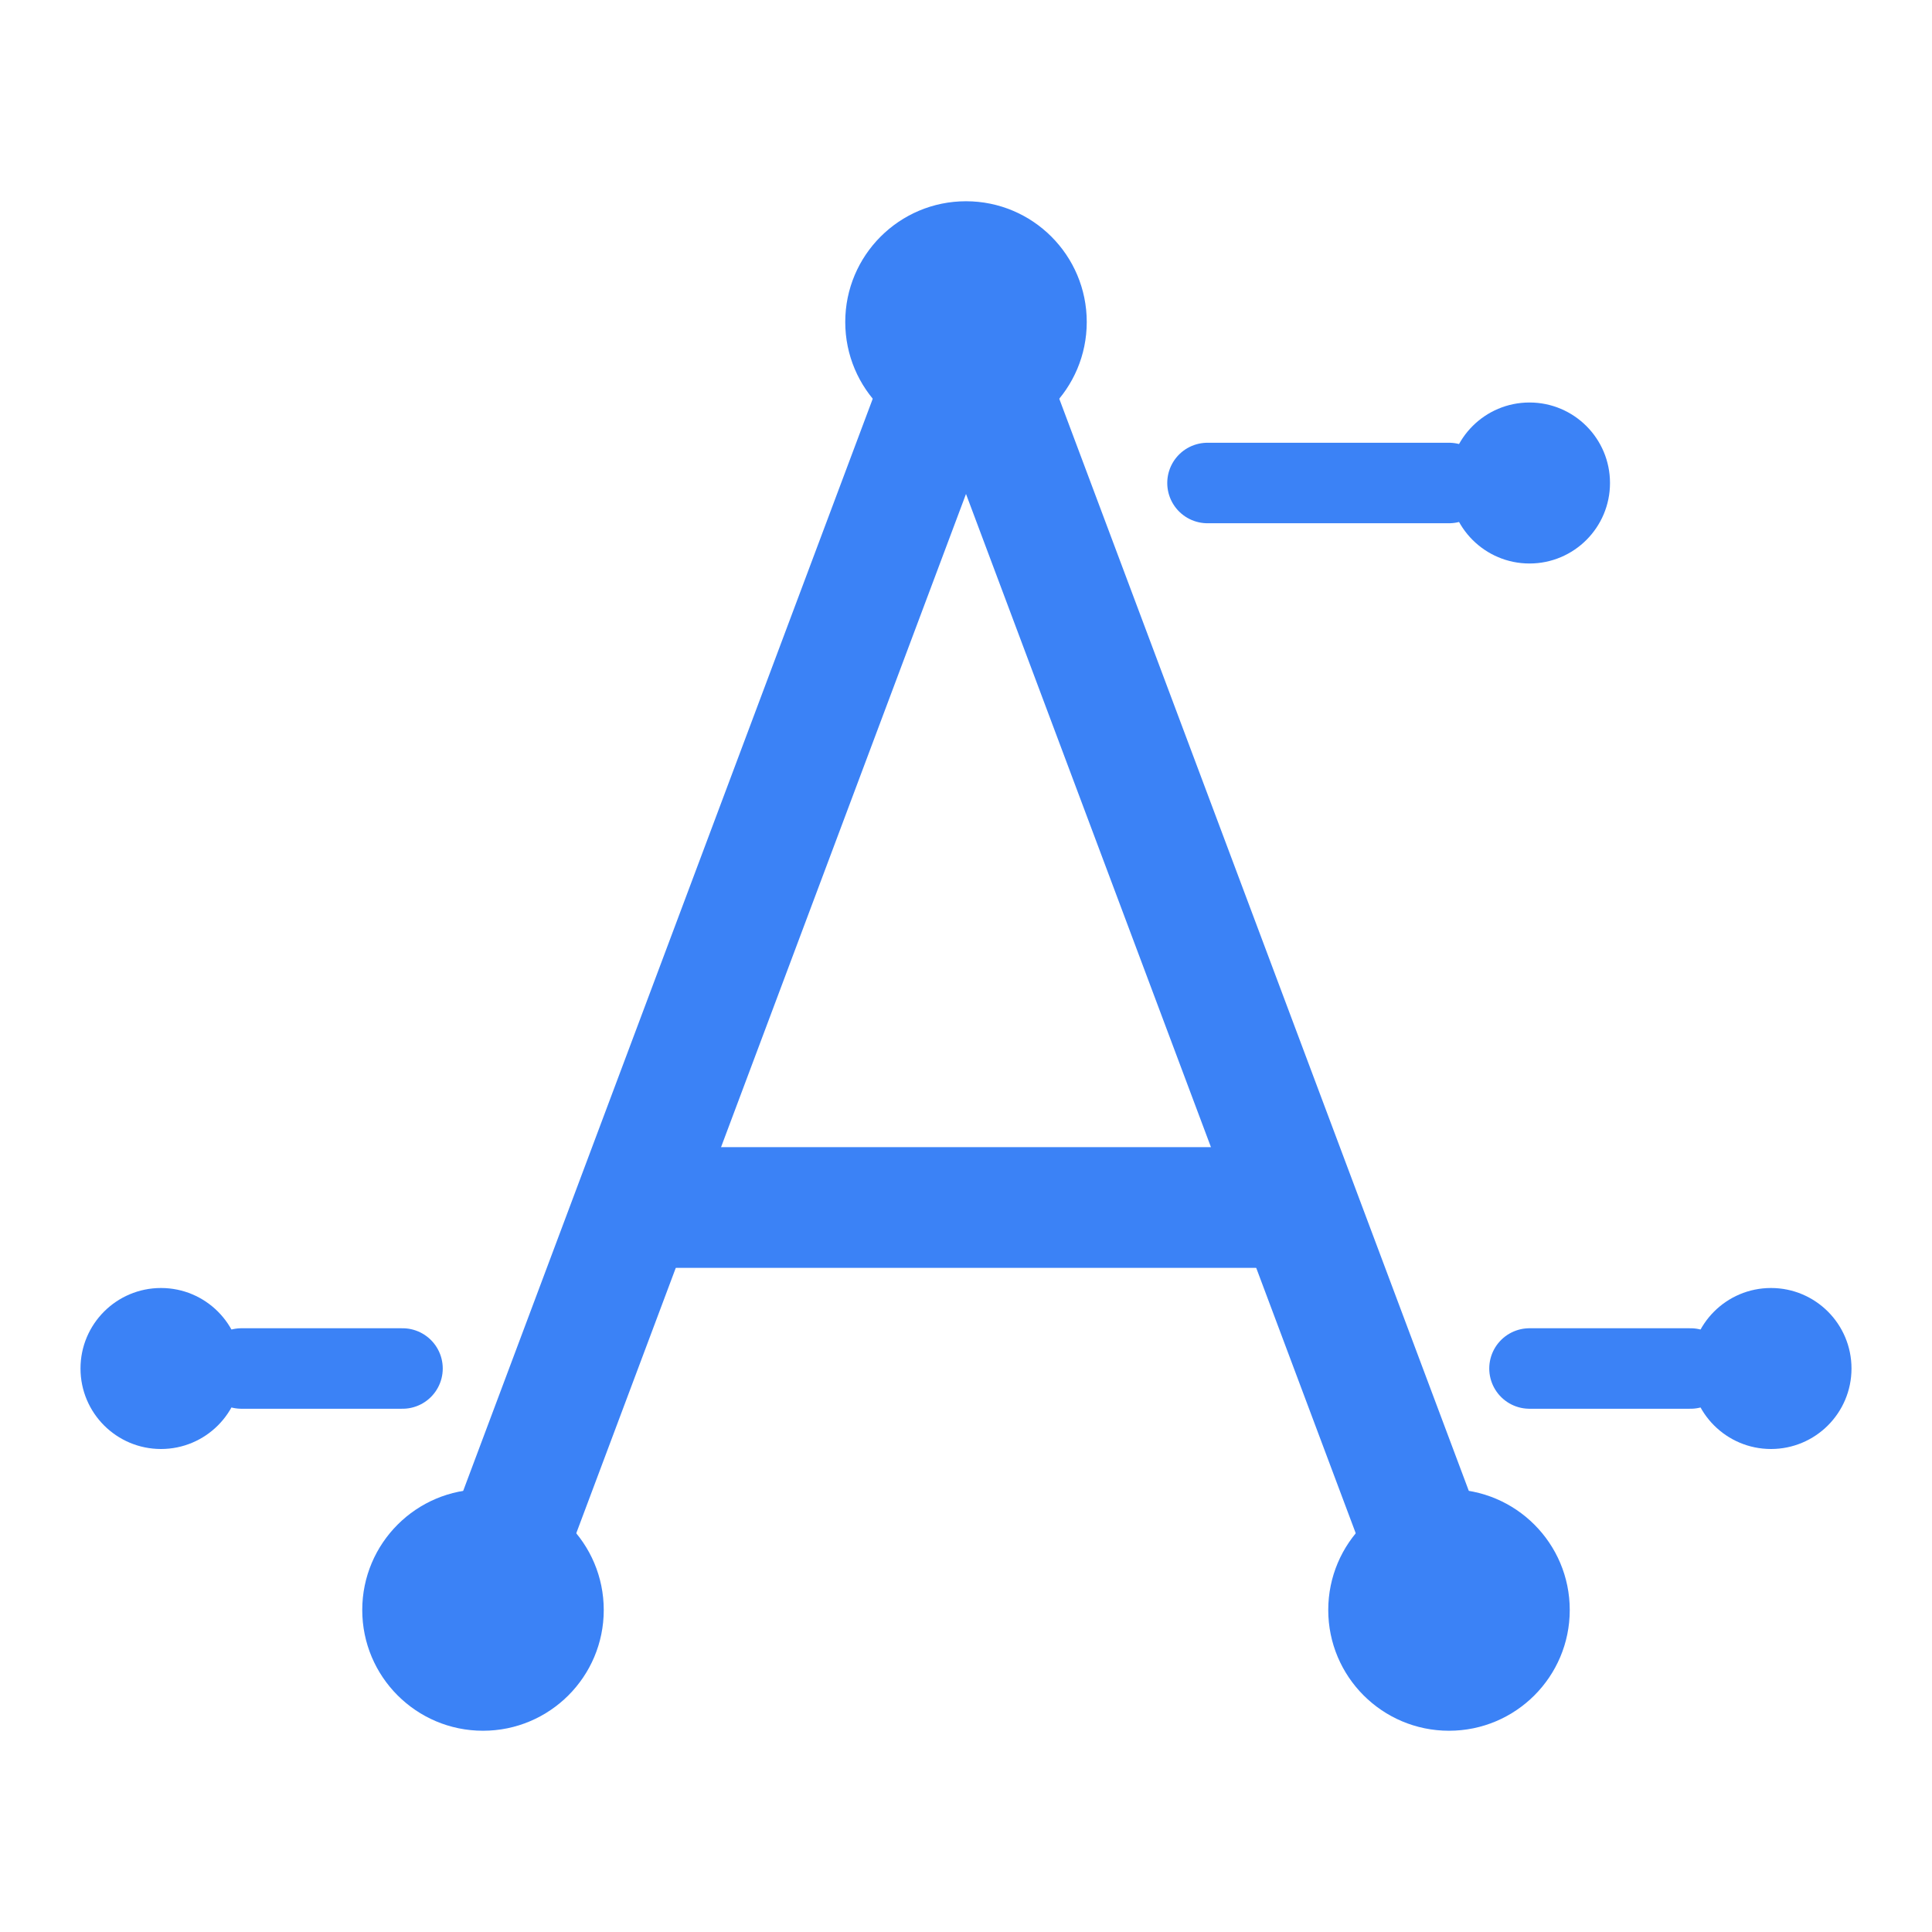
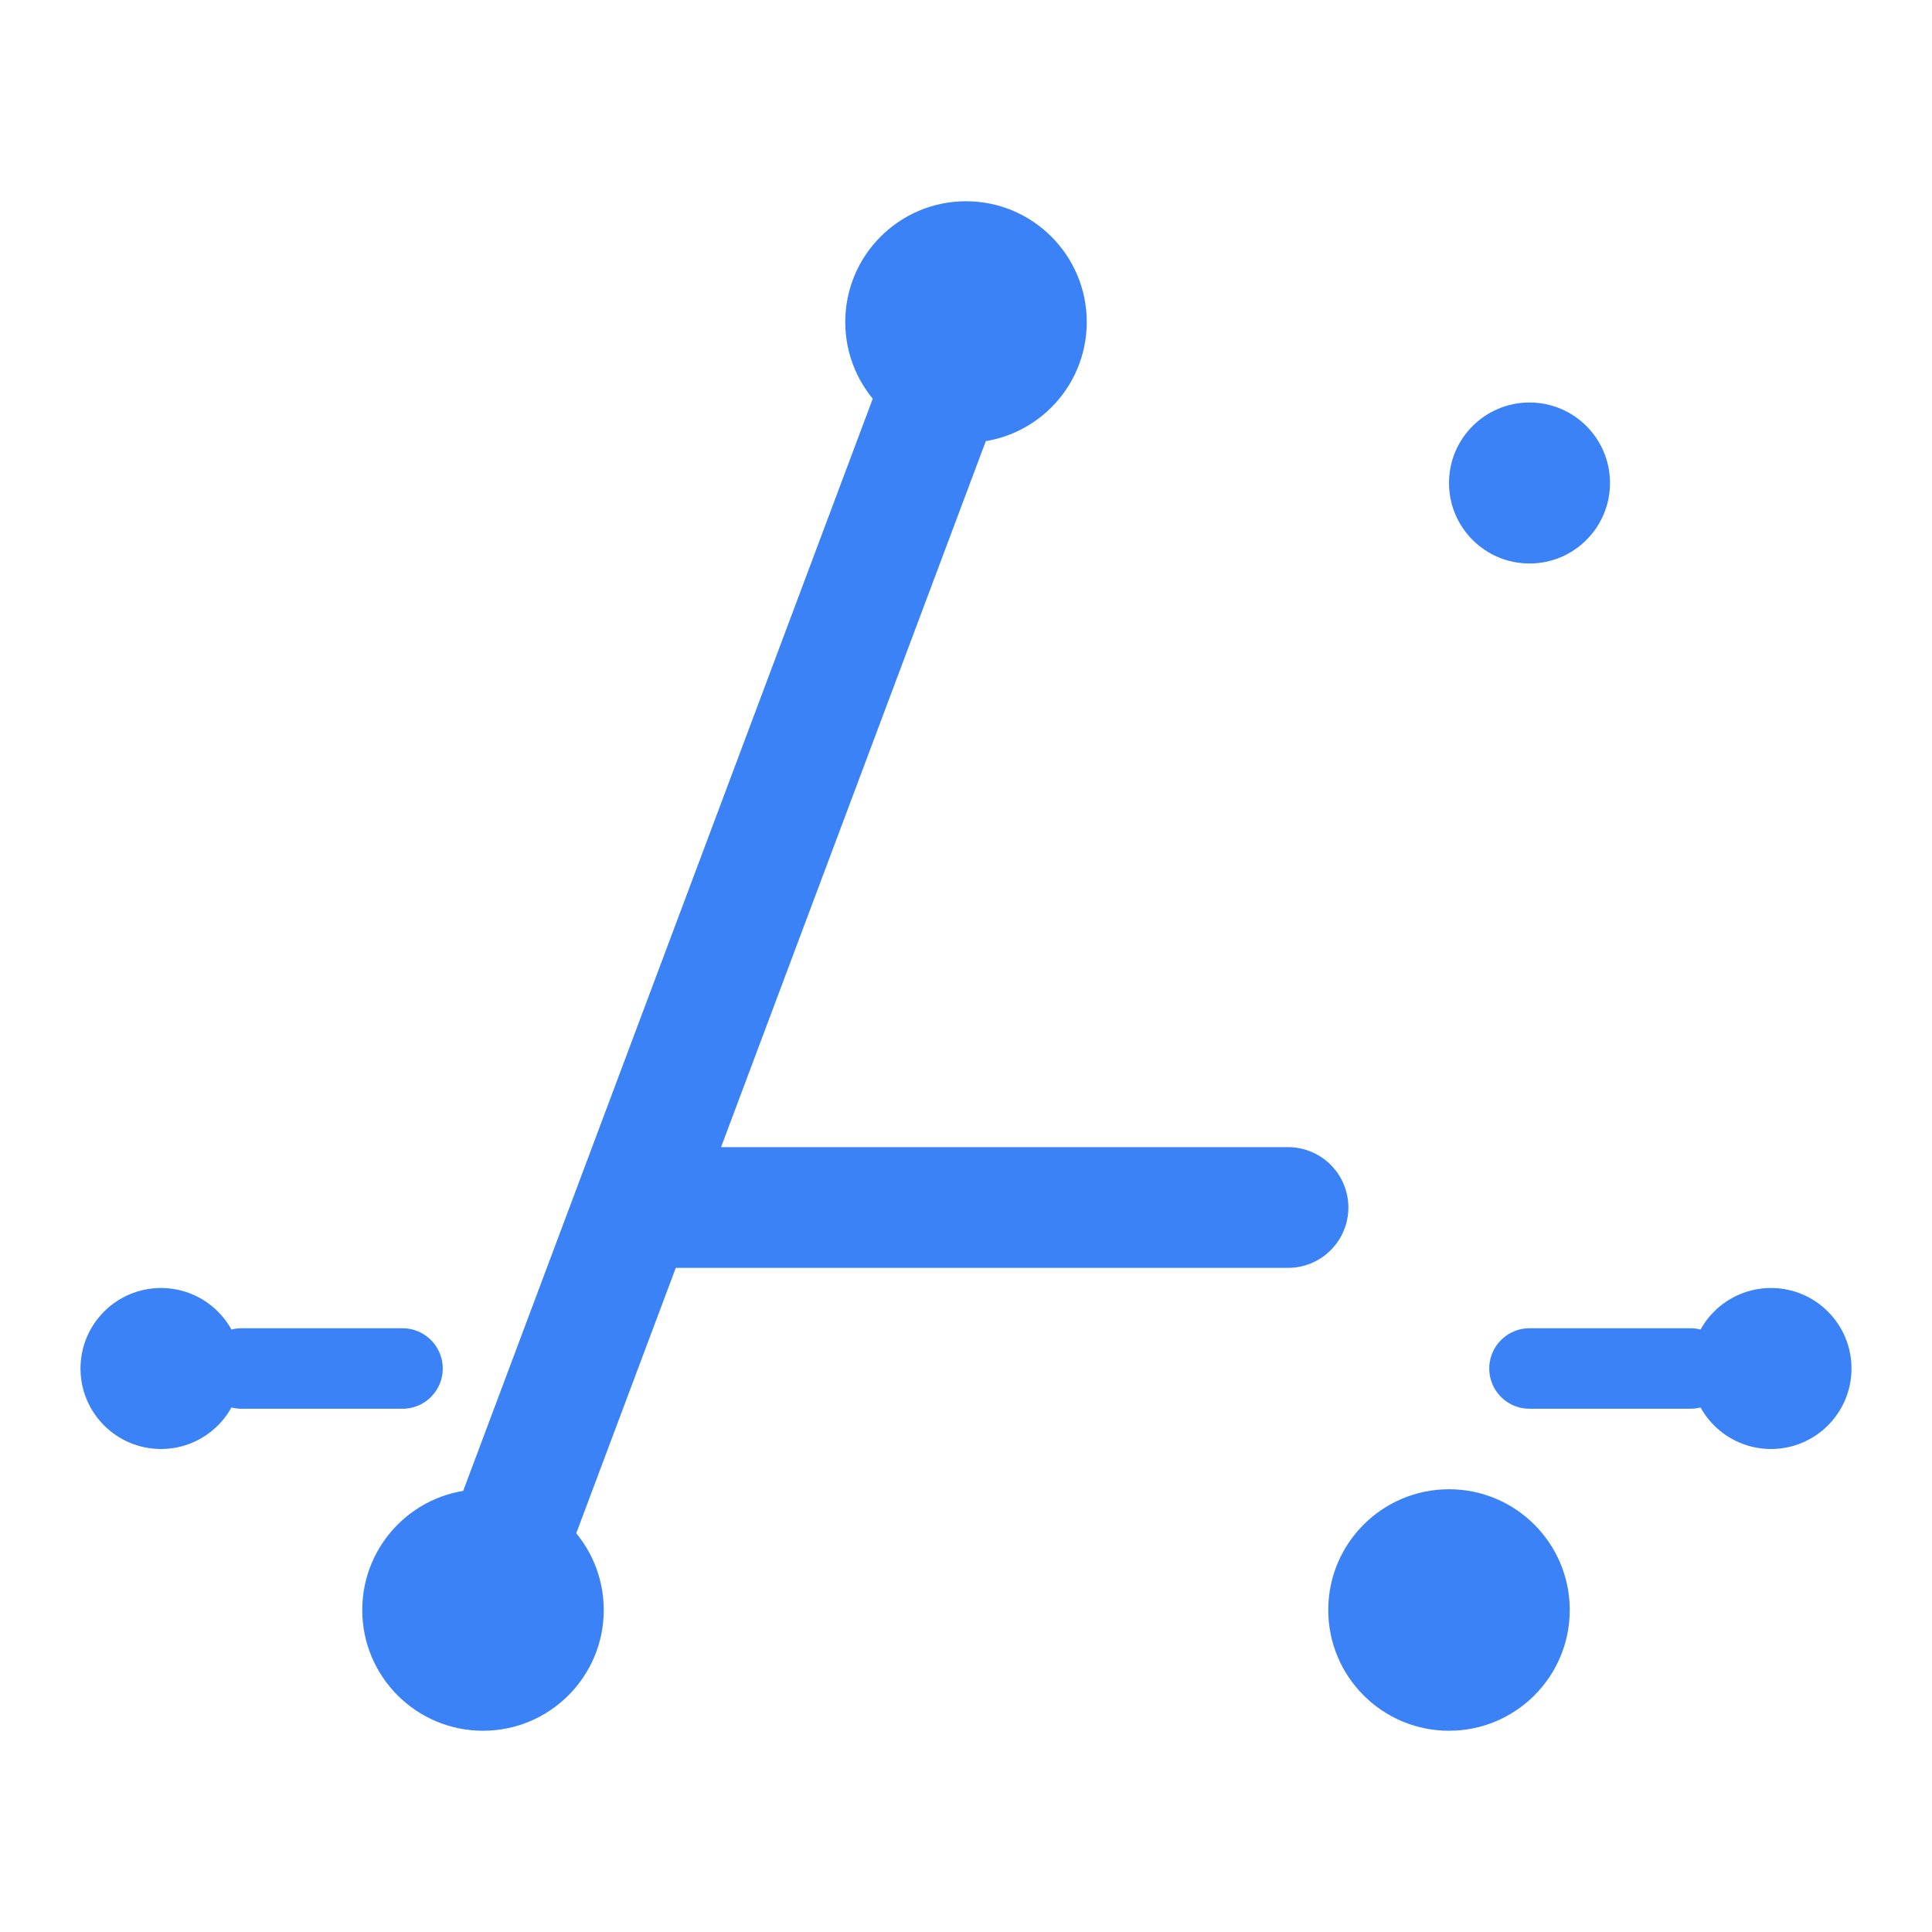
<svg xmlns="http://www.w3.org/2000/svg" viewBox="0 0 48 48" fill="none">
  <g fill="#3b82f6" stroke="#3b82f6">
-     <path d="M12 40L24 8L36 40" stroke-width="3" stroke-linecap="round" stroke-linejoin="round" fill="none" />
+     <path d="M12 40L24 8" stroke-width="3" stroke-linecap="round" stroke-linejoin="round" fill="none" />
    <path d="M16 30H32" stroke-width="3" stroke-linecap="round" />
    <circle cx="24" cy="8" r="3" stroke="none" />
    <circle cx="12" cy="40" r="3" stroke="none" />
    <circle cx="36" cy="40" r="3" stroke="none" />
    <path d="M6 34H10" stroke-width="2" stroke-linecap="round" />
    <circle cx="4" cy="34" r="2" stroke="none" />
    <path d="M38 34H42" stroke-width="2" stroke-linecap="round" />
    <circle cx="44" cy="34" r="2" stroke="none" />
-     <path d="M30 12L36 12" stroke-width="2" stroke-linecap="round" />
    <circle cx="38" cy="12" r="2" stroke="none" />
  </g>
</svg>